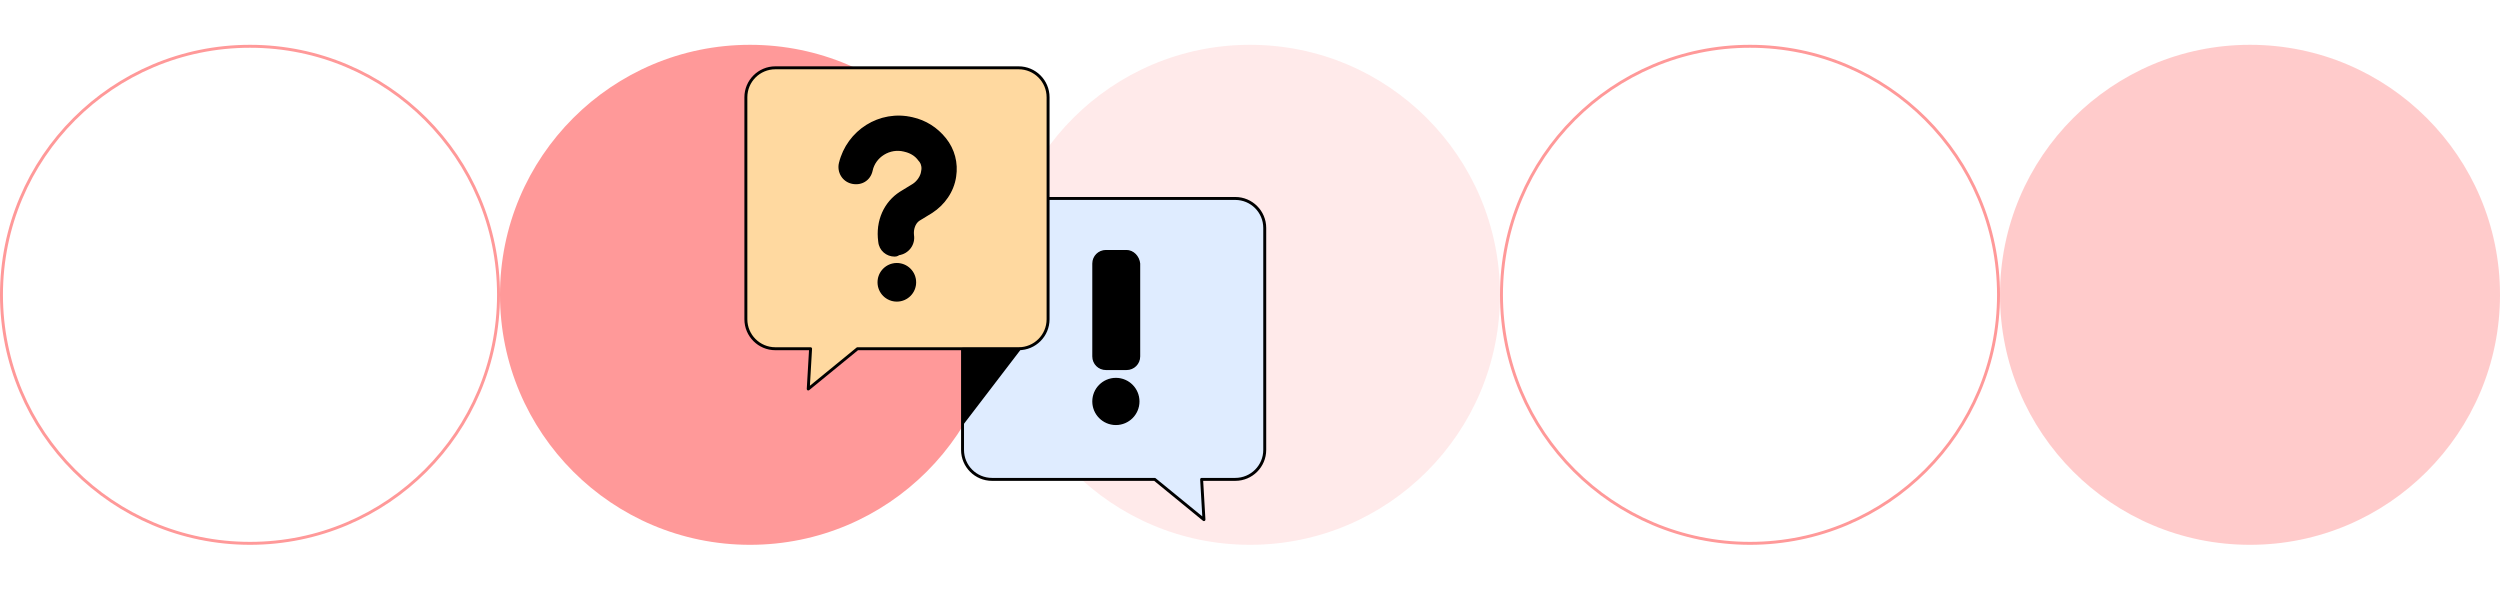
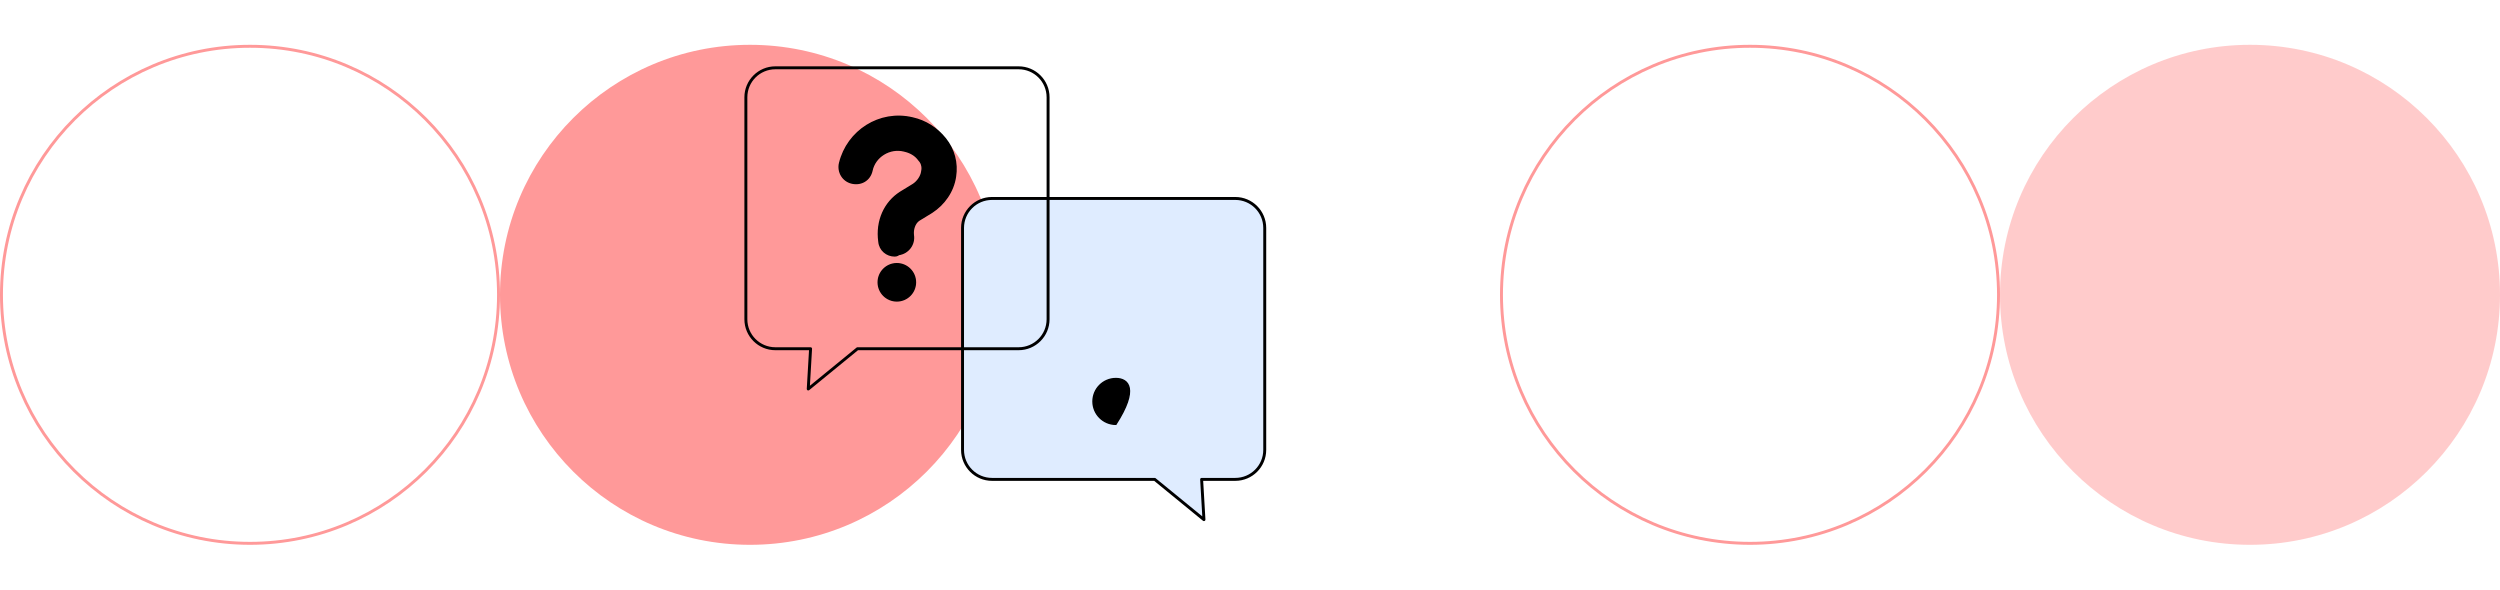
<svg xmlns="http://www.w3.org/2000/svg" width="848" height="200" viewBox="0 0 848 200" fill="none">
  <rect width="848" height="200" fill="white" />
  <circle cx="254.4" cy="100" r="84.8" fill="#FF9999" />
-   <circle cx="424" cy="100" r="84.8" fill="#FF9999" fill-opacity="0.2" />
  <circle cx="593.6" cy="100" r="84.3" stroke="#FF9999" />
  <circle cx="84.8" cy="100" r="84.3" stroke="#FF9999" />
  <circle cx="763.2" cy="100" r="84.8" fill="#FF9999" fill-opacity="0.5" />
  <path fill-rule="evenodd" clip-rule="evenodd" d="M419 67.317C424.523 67.317 429 71.794 429 77.317V152.606C429 158.129 424.523 162.606 419 162.606H407.589L408.383 176.268L391.678 162.606H336.492C330.969 162.606 326.492 158.129 326.492 152.606V77.317C326.492 71.794 330.969 67.317 336.492 67.317H419Z" fill="#DFECFF" />
  <path d="M407.589 162.606L407.09 162.635C407.082 162.498 407.131 162.363 407.225 162.263C407.32 162.163 407.451 162.106 407.589 162.106V162.606ZM408.383 176.268L408.882 176.239C408.894 176.437 408.787 176.624 408.61 176.714C408.433 176.804 408.22 176.781 408.066 176.655L408.383 176.268ZM391.678 162.606V162.106C391.794 162.106 391.905 162.146 391.995 162.219L391.678 162.606ZM428.5 77.317C428.5 72.07 424.247 67.817 419 67.817V66.817C424.799 66.817 429.5 71.518 429.5 77.317H428.5ZM428.5 152.606V77.317H429.5V152.606H428.5ZM419 162.106C424.247 162.106 428.5 157.853 428.5 152.606H429.5C429.5 158.405 424.799 163.106 419 163.106V162.106ZM407.589 162.106H419V163.106H407.589V162.106ZM408.088 162.577L408.882 176.239L407.884 176.297L407.09 162.635L408.088 162.577ZM408.066 176.655L391.362 162.993L391.995 162.219L408.7 175.881L408.066 176.655ZM336.492 162.106H391.678V163.106H336.492V162.106ZM326.992 152.606C326.992 157.853 331.245 162.106 336.492 162.106V163.106C330.693 163.106 325.992 158.405 325.992 152.606H326.992ZM326.992 77.317V152.606H325.992V77.317H326.992ZM336.492 67.817C331.245 67.817 326.992 72.07 326.992 77.317H325.992C325.992 71.518 330.693 66.817 336.492 66.817V67.817ZM419 67.817H336.492V66.817H419V67.817Z" fill="black" />
-   <path d="M382.144 85.043H375.117C372.694 85.043 370.755 86.982 370.755 89.405V120.905C370.755 123.328 372.694 125.267 375.117 125.267H382.144C384.567 125.267 386.506 123.328 386.506 120.905V89.405C386.263 86.982 384.325 85.043 382.144 85.043Z" fill="black" stroke="black" stroke-width="0.5" stroke-miterlimit="10" />
-   <path d="M378.509 143.925C382.792 143.925 386.263 140.453 386.263 136.171C386.263 131.889 382.792 128.417 378.509 128.417C374.227 128.417 370.755 131.889 370.755 136.171C370.755 140.453 374.227 143.925 378.509 143.925Z" fill="black" stroke="black" stroke-width="0.5" stroke-miterlimit="10" />
-   <path fill-rule="evenodd" clip-rule="evenodd" d="M263 23C257.477 23 253 27.477 253 33V108.289C253 113.812 257.477 118.289 263 118.289H274.949L274.155 131.951L290.859 118.289H345.508C351.031 118.289 355.508 113.812 355.508 108.289V33C355.508 27.477 351.031 23 345.508 23H263Z" fill="#FFD9A0" />
+   <path d="M378.509 143.925C386.263 131.889 382.792 128.417 378.509 128.417C374.227 128.417 370.755 131.889 370.755 136.171C370.755 140.453 374.227 143.925 378.509 143.925Z" fill="black" stroke="black" stroke-width="0.5" stroke-miterlimit="10" />
  <path d="M274.949 118.289L275.448 118.318C275.456 118.181 275.407 118.046 275.312 117.946C275.218 117.846 275.086 117.789 274.949 117.789V118.289ZM274.155 131.951L273.655 131.922C273.644 132.121 273.751 132.307 273.927 132.397C274.104 132.487 274.317 132.464 274.471 132.338L274.155 131.951ZM290.859 118.289V117.789C290.744 117.789 290.632 117.829 290.543 117.902L290.859 118.289ZM253.5 33C253.5 27.753 257.753 23.5 263 23.5V22.5C257.201 22.5 252.5 27.201 252.5 33H253.5ZM253.5 108.289V33H252.5V108.289H253.5ZM263 117.789C257.753 117.789 253.5 113.536 253.5 108.289H252.5C252.5 114.088 257.201 118.789 263 118.789V117.789ZM274.949 117.789H263V118.789H274.949V117.789ZM274.45 118.26L273.655 131.922L274.654 131.98L275.448 118.318L274.45 118.26ZM274.471 132.338L291.176 118.676L290.543 117.902L273.838 131.564L274.471 132.338ZM345.508 117.789H290.859V118.789H345.508V117.789ZM355.008 108.289C355.008 113.536 350.755 117.789 345.508 117.789V118.789C351.307 118.789 356.008 114.088 356.008 108.289H355.008ZM355.008 33V108.289H356.008V33H355.008ZM345.508 23.5C350.755 23.5 355.008 27.753 355.008 33H356.008C356.008 27.201 351.307 22.5 345.508 22.5V23.5ZM263 23.5H345.508V22.5H263V23.5Z" fill="black" />
  <path d="M304.206 102.058C307.686 102.058 310.506 99.237 310.506 95.758C310.506 92.278 307.686 89.457 304.206 89.457C300.727 89.457 297.906 92.278 297.906 95.758C297.906 99.237 300.727 102.058 304.206 102.058Z" fill="black" stroke="black" stroke-width="0.5" stroke-miterlimit="10" />
  <path d="M303.48 86.792C300.814 86.792 298.391 84.854 298.149 81.946C297.179 74.919 300.087 68.619 305.418 65.227L309.78 62.561C311.233 61.592 312.445 59.896 312.687 58.2C312.93 57.23 312.93 55.534 311.718 54.323C310.507 52.627 308.81 51.657 306.63 51.173C301.783 49.961 296.695 53.111 295.726 57.957C294.999 61.107 292.091 62.803 288.941 62.077C285.791 61.35 284.095 58.2 284.822 55.292C287.487 44.388 298.391 37.361 309.537 40.026C313.899 40.996 317.776 43.419 320.684 47.053C323.591 50.688 324.803 55.292 324.076 59.896C323.349 64.984 320.199 69.346 316.08 72.011L311.718 74.677C310.264 75.646 309.537 77.827 309.78 79.765C310.264 82.915 308.083 85.823 304.933 86.308C304.206 86.792 303.722 86.792 303.48 86.792Z" fill="black" stroke="black" stroke-width="0.5" stroke-miterlimit="10" />
-   <path d="M326.439 117.964V144.453L346.698 117.964H326.439Z" fill="black" />
</svg>